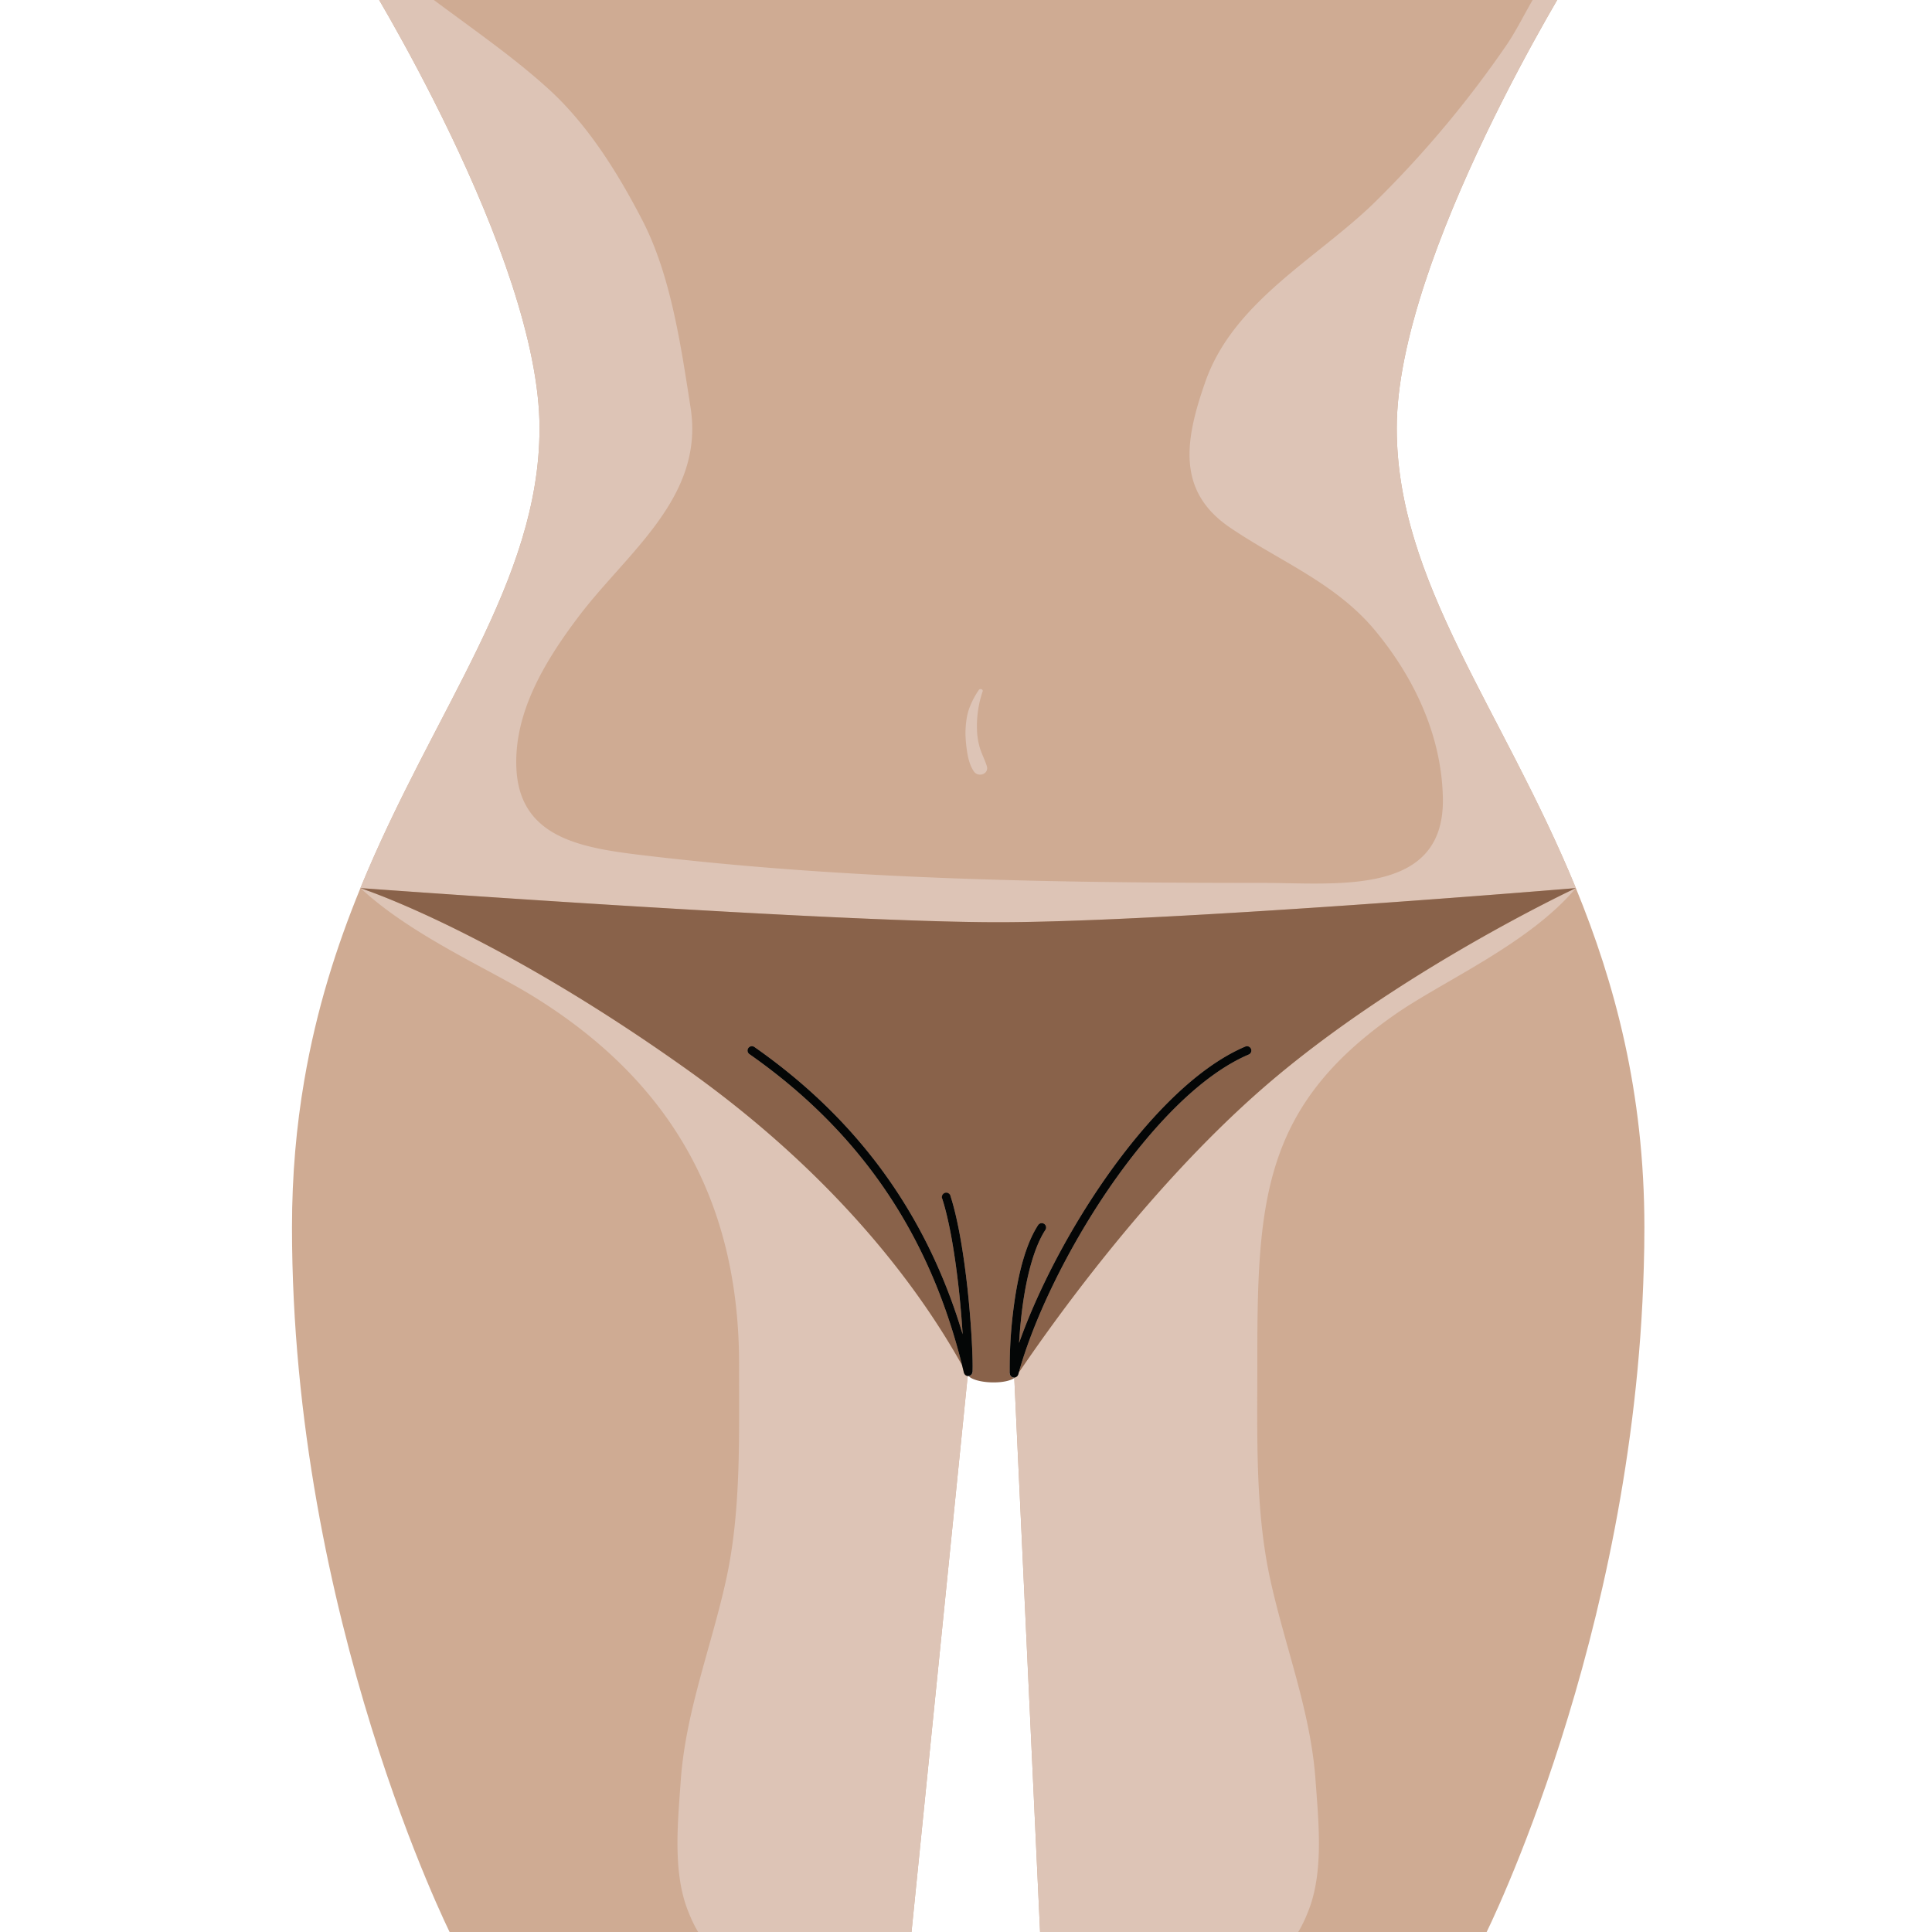
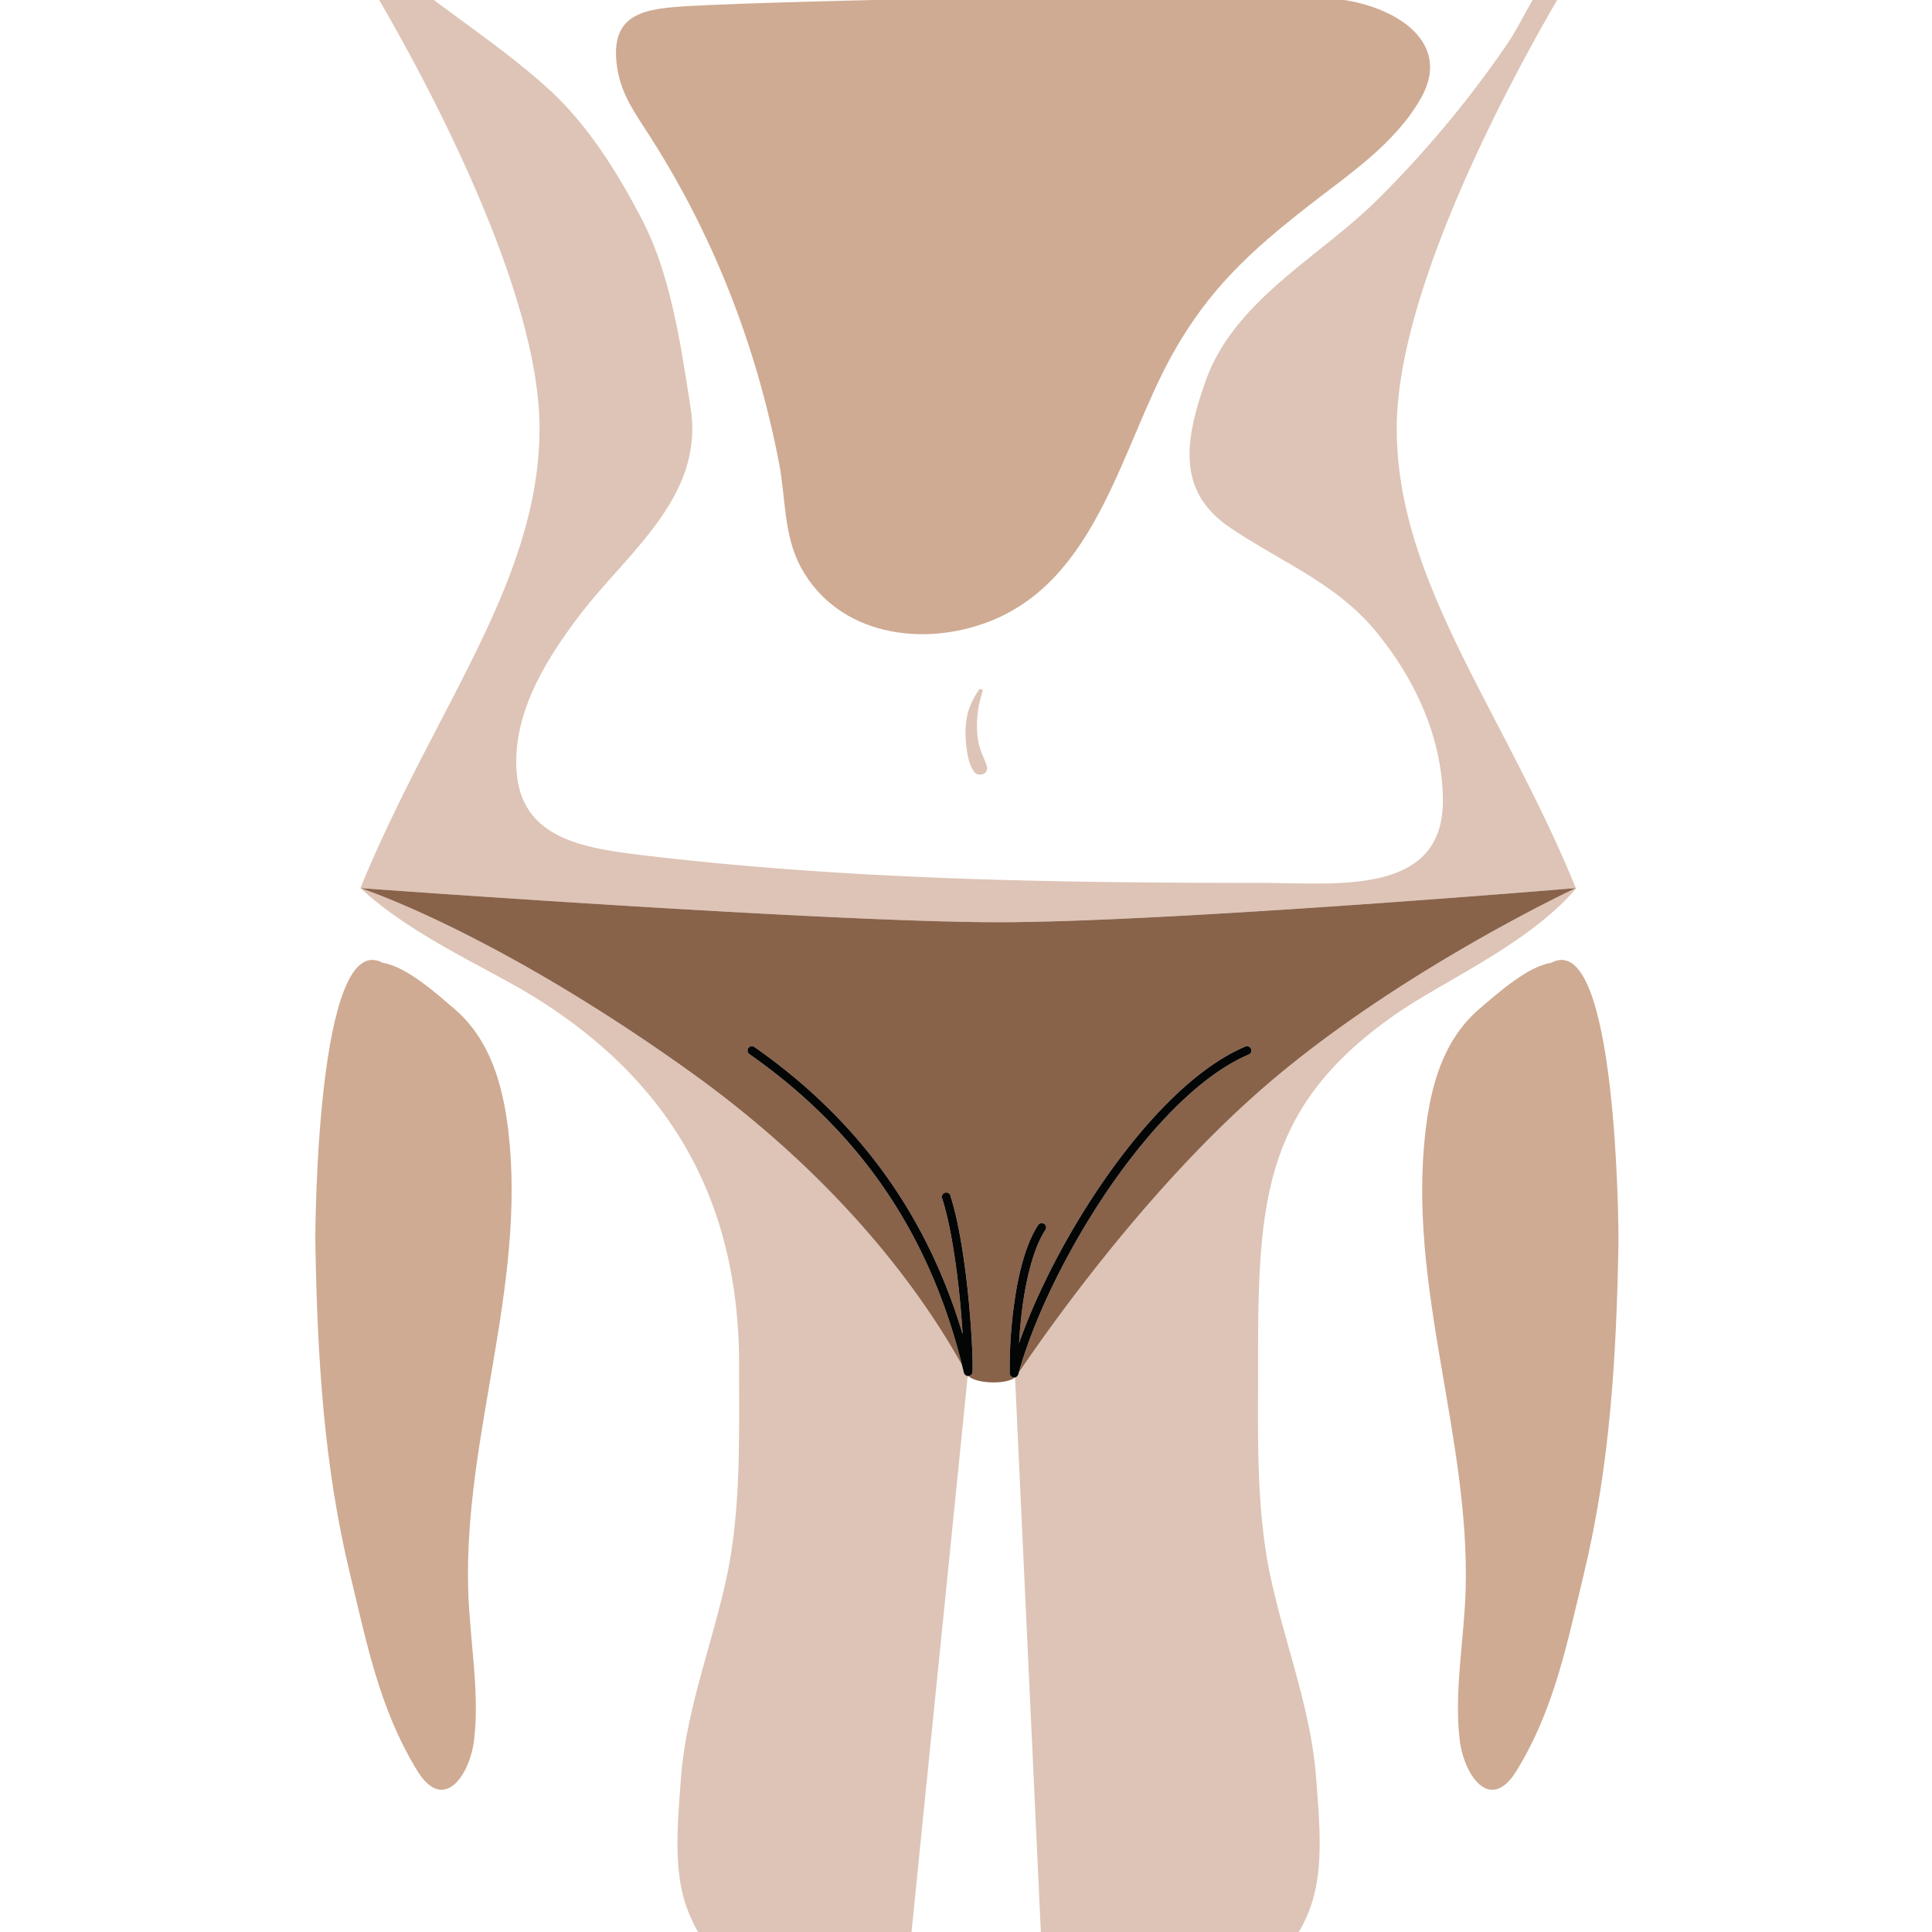
<svg xmlns="http://www.w3.org/2000/svg" data-bbox="13.602 -1.313 63 91.436" height="120" viewBox="0 0 90 90" width="120" data-type="color">
  <g>
    <defs>
      <clipPath id="51aa1db9-fb4d-4559-ae73-73b00b8bf86d">
-         <path d="M13.602 0h63v90h-63Zm0 0" />
-       </clipPath>
+         </clipPath>
    </defs>
    <g clip-path="url(#51aa1db9-fb4d-4559-ae73-73b00b8bf86d)">
-       <path d="M76.602 57.172c0 .625-.008 1.246-.028 1.863-.472 17.328-7.379 31.086-7.379 31.086H48.457L47.242 64.04l-.004-.066-1.523-.051-.617-.02-2.649 26.22H21.004s-7.402-14.755-7.402-32.95c0-2.45.207-4.715.57-6.832.566-3.324 1.512-6.27 2.617-8.969 3.414-8.332 8.344-14.266 8.344-21.426 0-8.027-8.254-21.258-8.254-21.258h56.445s-8.258 13.231-8.258 21.258c0 7.16 4.93 13.094 8.344 21.426 1.809 4.414 3.192 9.5 3.192 15.8" fill="#cfab93" data-color="1" />
-     </g>
+       </g>
    <path d="M46.504 42.96c7.887 0 26.758-1.577 26.902-1.589h.004c-3.414-8.332-8.344-14.266-8.344-21.426 0-8.027 8.258-21.258 8.258-21.258h-.996c-.89.97-1.41 2.329-2.14 3.399a49.786 49.786 0 0 1-6.157 7.348c-2.691 2.62-6.566 4.605-7.879 8.343-.957 2.723-1.351 5.094 1.133 6.79 2.297 1.566 4.903 2.57 6.746 4.773 1.864 2.234 3.145 4.973 3.184 7.894.05 4.532-4.961 3.895-8.43 3.895-9.7 0-19.441-.149-29.066-1.316-2.766-.34-5.528-.856-5.664-4.036-.117-2.62 1.363-5.02 2.894-7.05 2.262-2.997 5.867-5.555 5.223-9.723-.453-2.91-.922-6.176-2.246-8.738-1.137-2.2-2.524-4.426-4.344-6.094C23.414 2.195 20.801.55 18.52-1.312h-1.641s8.254 13.23 8.254 21.257c0 7.16-4.93 13.094-8.344 21.426h.008c.297.024 21.844 1.59 29.707 1.59" fill="#ddc4b6" data-color="2" />
-     <path d="M73.41 41.371c-.027.012-8.258 3.86-14.453 9.207-5.86 5.063-10.621 12.082-11.496 13.356a2.915 2.915 0 0 1-.023.09c-.004.003-.008.007-.008.011-.004.012-.012.024-.02.04a.36.36 0 0 1-.02.03c-.007.008-.019.016-.027.024-.011.008-.02.016-.031.02a.139.139 0 0 1-.035.015c-.008 0-.012.004-.016.004l-.031.023 1.207 25.93h11.941c.207-.308.391-.687.57-1.152.704-1.824.45-4.153.313-6.063-.234-3.261-1.465-6.308-2.14-9.48-.672-3.184-.567-6.594-.57-9.828-.008-7.563.202-12.02 6.421-16.344 2.242-1.563 6.227-3.281 8.418-5.883" fill="#ddc4b6" data-color="2" />
+     <path d="M73.41 41.371c-.027.012-8.258 3.86-14.453 9.207-5.86 5.063-10.621 12.082-11.496 13.356a2.915 2.915 0 0 1-.023.09c-.004.003-.008.007-.008.011-.004.012-.012.024-.02.04a.36.36 0 0 1-.02.03c-.007.008-.019.016-.027.024-.011.008-.02.016-.031.02c-.008 0-.012.004-.016.004l-.031.023 1.207 25.93h11.941c.207-.308.391-.687.57-1.152.704-1.824.45-4.153.313-6.063-.234-3.261-1.465-6.308-2.14-9.48-.672-3.184-.567-6.594-.57-9.828-.008-7.563.202-12.02 6.421-16.344 2.242-1.563 6.227-3.281 8.418-5.883" fill="#ddc4b6" data-color="2" />
    <path d="m45.04 64.09-.036-.012-.031-.023a.091.091 0 0 1-.028-.028.085.085 0 0 1-.02-.03c-.007-.013-.015-.024-.019-.036 0-.004-.004-.008-.004-.012-.027-.117-.058-.234-.086-.355-1.03-1.813-4.496-7.82-12.699-13.692-7.937-5.672-13.61-7.914-14.996-8.414a3.192 3.192 0 0 1-.312-.11c-.012-.003-.016-.007-.016-.007 2.387 2.219 5.98 3.758 8.082 5.063 6.438 3.988 9.563 9.601 9.555 17.164-.008 3.234.101 6.644-.57 9.828-.676 3.172-1.907 6.219-2.145 9.48-.133 1.91-.387 4.239.316 6.063.18.465.364.844.57 1.152h9.848l2.63-26.02c-.017 0-.028-.007-.04-.011" fill="#ddc4b6" data-color="2" />
    <path d="M47.254 64.172h-.012c-.008.004-.02 0-.027-.004h-.028c-.003-.004-.007-.004-.011-.008-.016-.004-.028-.012-.04-.015a.217.217 0 0 0-.03-.024c-.008-.008-.016-.016-.024-.027l-.023-.031-.012-.036c-.004-.015-.008-.027-.008-.043 0-.004-.004-.007-.004-.011v-.25c0-1.004.078-2.278.285-3.496.203-1.215.528-2.372 1.04-3.157a.203.203 0 0 1 .28-.058.203.203 0 0 1 .06.281c-.458.695-.782 1.816-.981 3.004a22.088 22.088 0 0 0-.246 2.262c1.316-3.715 4.043-8.356 7.058-11.32 1.133-1.114 2.309-1.989 3.477-2.485a.205.205 0 0 1 .27.105.202.202 0 0 1-.11.266c-1.102.469-2.242 1.313-3.352 2.402-1.109 1.09-2.187 2.422-3.168 3.852-1.933 2.828-3.488 6.047-4.187 8.555.875-1.274 5.637-8.293 11.496-13.356 6.195-5.348 14.426-9.195 14.453-9.207h-.004c-.144.012-19.015 1.59-26.902 1.59-7.863 0-29.41-1.566-29.707-1.59h-.008.004s.004.004.016.008c.039.012.144.047.312.11 1.387.5 7.059 2.741 14.996 8.413 8.203 5.871 11.668 11.88 12.7 13.692-1.333-5.348-4.153-10.461-9.907-14.489a.202.202 0 0 1-.05-.28.203.203 0 0 1 .285-.052c5.355 3.747 8.222 8.446 9.699 13.383a46.207 46.207 0 0 0-.18-2.093c-.164-1.504-.418-3.122-.77-4.215a.203.203 0 1 1 .387-.125c.367 1.148.621 2.777.79 4.297.163 1.52.238 2.925.238 3.625 0 .105-.004.19-.004.265-.004.004-.004.008-.004.012l-.012.043-.012.035c-.007.008-.015.02-.023.027-.008.012-.016.02-.027.032-.008.007-.02.011-.032.015a.11.11 0 0 1-.039.02c-.004 0-.004.004-.011.004-.008.004-.016 0-.024.004.316.34 1.676.41 2.129.09.012-.008.02-.016.031-.024-.008 0-.02.004-.027.004" fill="#89624a" data-color="3" />
    <path d="M54.816 51.527c1.11-1.09 2.25-1.933 3.352-2.402a.202.202 0 0 0 .11-.266.205.205 0 0 0-.27-.105c-1.168.496-2.344 1.371-3.477 2.484-3.015 2.965-5.742 7.606-7.058 11.32.043-.722.12-1.507.246-2.261.199-1.188.523-2.309.98-3.004a.203.203 0 0 0-.058-.281.203.203 0 0 0-.282.058c-.511.785-.836 1.942-1.039 3.157a21.697 21.697 0 0 0-.285 3.496v.25c0 .004.004.007.004.011 0 .016.004.028.008.043l.012.035c.007.012.015.02.023.032a.17.17 0 0 0 .023.027.217.217 0 0 1 .032.024c.011.003.023.011.039.015.004.004.008.004.011.008h.028c.008.004.02.008.027.004h.012c.008 0 .02-.004.027-.004.004 0 .008-.004.016-.004a.139.139 0 0 0 .035-.016c.012-.003.02-.011.031-.02.008-.007.02-.015.028-.023a.36.36 0 0 0 .02-.03c.007-.016.015-.028.019-.04 0-.004.004-.008.008-.012l.023-.09c.7-2.507 2.254-5.726 4.187-8.554.98-1.43 2.059-2.762 3.168-3.852" fill="#040606" data-color="4" />
    <path d="M45.156 64.094c.016-.004.028-.012.04-.02.011-.004.023-.008.03-.015a.196.196 0 0 0 .028-.032c.008-.007.016-.02.023-.027l.012-.035.012-.043c0-.004 0-.008.004-.012 0-.074.004-.16.004-.265 0-.7-.075-2.106-.239-3.625-.168-1.52-.422-3.149-.789-4.297a.204.204 0 1 0-.386.125c.351 1.093.605 2.71.77 4.215.081.75.14 1.472.179 2.093-1.477-4.937-4.344-9.636-9.7-13.383a.203.203 0 0 0-.285.051.202.202 0 0 0 .051.281c5.754 4.028 8.574 9.141 9.906 14.489.028.12.059.238.086.355 0 .004.004.008.004.012.004.012.012.023.02.035a.085.085 0 0 0 .02.031.08.08 0 0 0 .027.028c.011.007.02.015.03.023l.036.012c.012.004.023.012.04.012l.01.003c.013 0 .02-.003.028-.003h.004c.008-.004.016 0 .024-.004.007 0 .007-.004.011-.004" fill="#040606" data-color="4" />
    <path d="M45.598 32.14a3.95 3.95 0 0 0-.442.844c-.117.317-.16.66-.176.993-.015.332.016.66.063.988.047.328.133.695.324.972.2.293.719.122.602-.253-.09-.282-.227-.543-.317-.825a3.23 3.23 0 0 1-.14-.882 4.999 4.999 0 0 1 .261-1.762c.04-.106-.117-.156-.175-.074" fill="#ddc4b6" data-color="2" />
    <path d="M72.258 44.852c-1.106.171-2.488 1.418-3.324 2.128-1.704 1.45-2.286 3.598-2.532 5.739-.836 7.21 2.067 14.172 1.875 21.308-.062 2.254-.547 4.785-.28 7.02.194 1.629 1.41 3.453 2.648 1.445 1.765-2.87 2.359-5.957 3.14-9.187 1.227-5.09 1.512-10.153 1.61-15.368.011-.734-.075-14.742-3.137-13.085" fill="#cfab93" data-color="1" />
    <path d="M23.684 52.719c-.25-2.14-.832-4.29-2.536-5.739-.832-.71-2.214-1.957-3.32-2.128-3.062-1.657-3.152 12.351-3.137 13.086.094 5.214.38 10.277 1.61 15.367.781 3.23 1.375 6.316 3.14 9.187 1.235 2.008 2.454.184 2.645-1.445.27-2.234-.219-4.766-.277-7.02-.196-7.136 2.707-14.097 1.875-21.308" fill="#cfab93" data-color="1" />
    <path d="M30.082 6.05c3.102 4.763 5.14 9.977 6.211 15.536.312 1.61.203 3.363 1.031 4.871 1.73 3.137 5.63 3.703 8.739 2.504 5.09-1.965 6.171-8.203 8.57-12.488 1.68-3 3.633-4.782 6.289-6.86 1.883-1.472 4.02-2.875 5.242-4.988 1.68-2.898-1.664-4.531-4.14-4.688-5.247-.335-25.254.075-29.977.348-1.899.11-3.484.297-3.344 2.434.094 1.37.656 2.222 1.379 3.332" fill="#cfab93" data-color="1" />
  </g>
</svg>